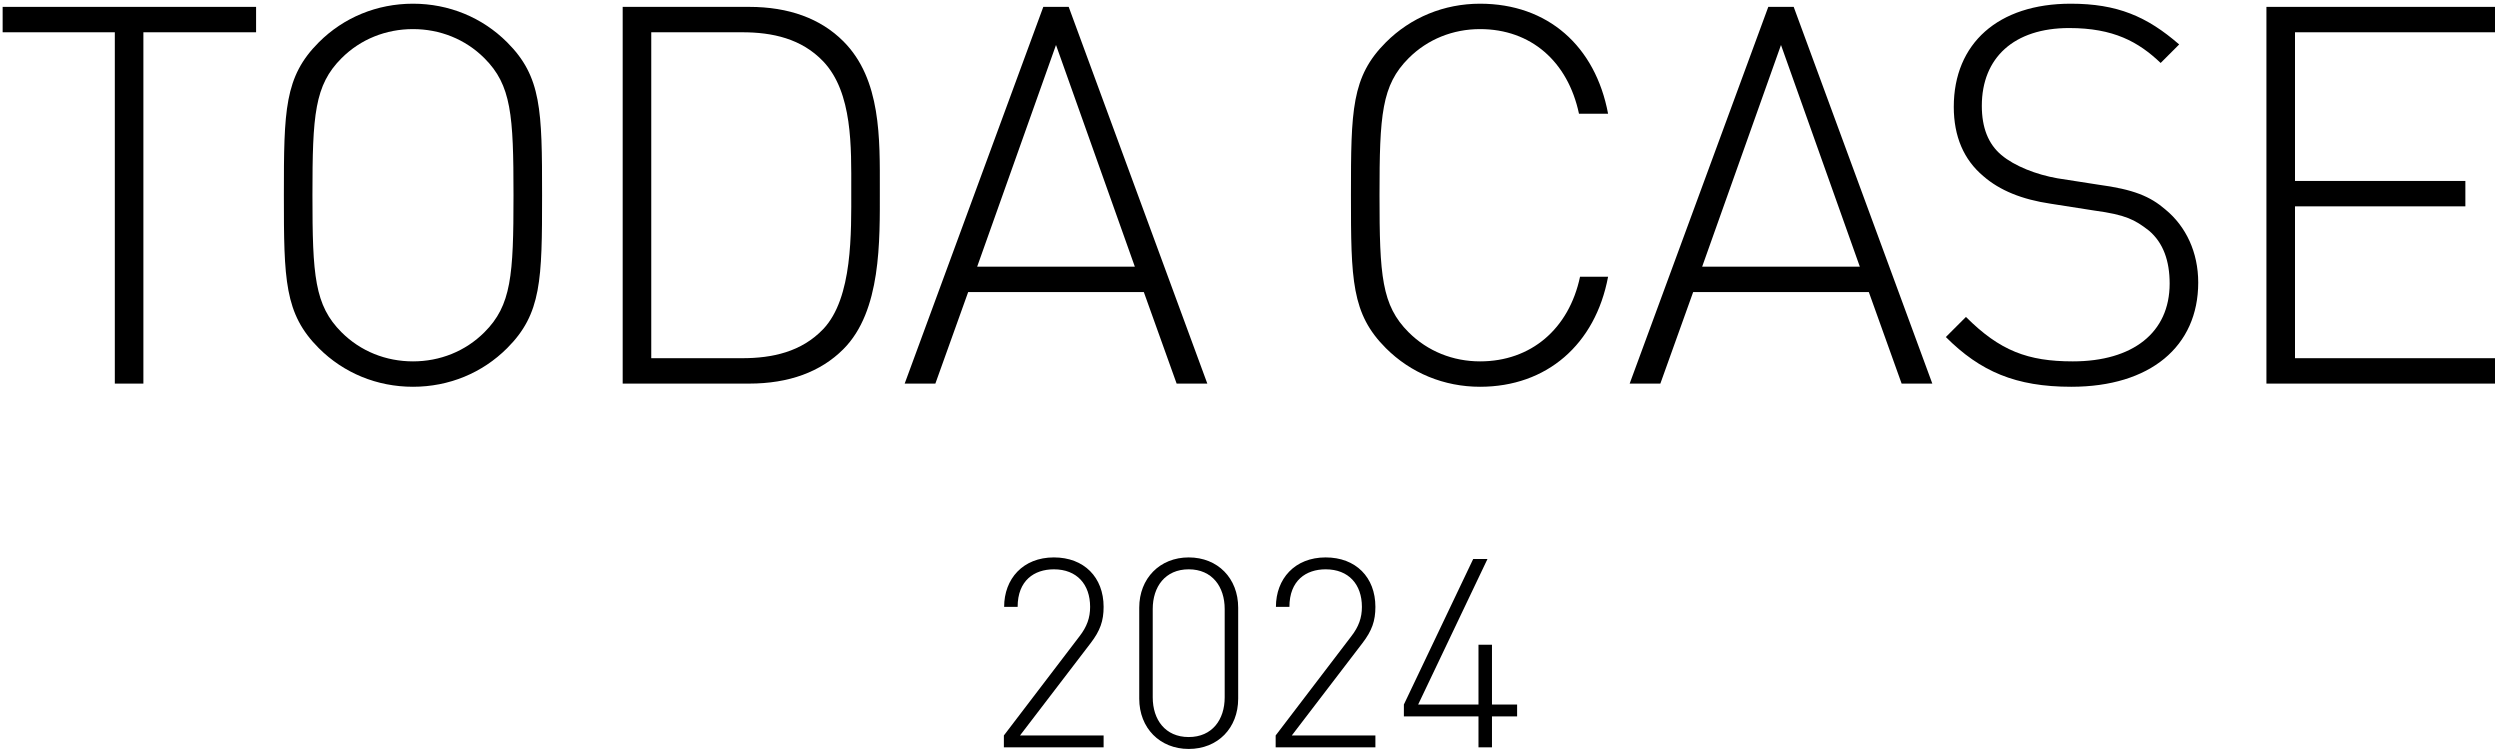
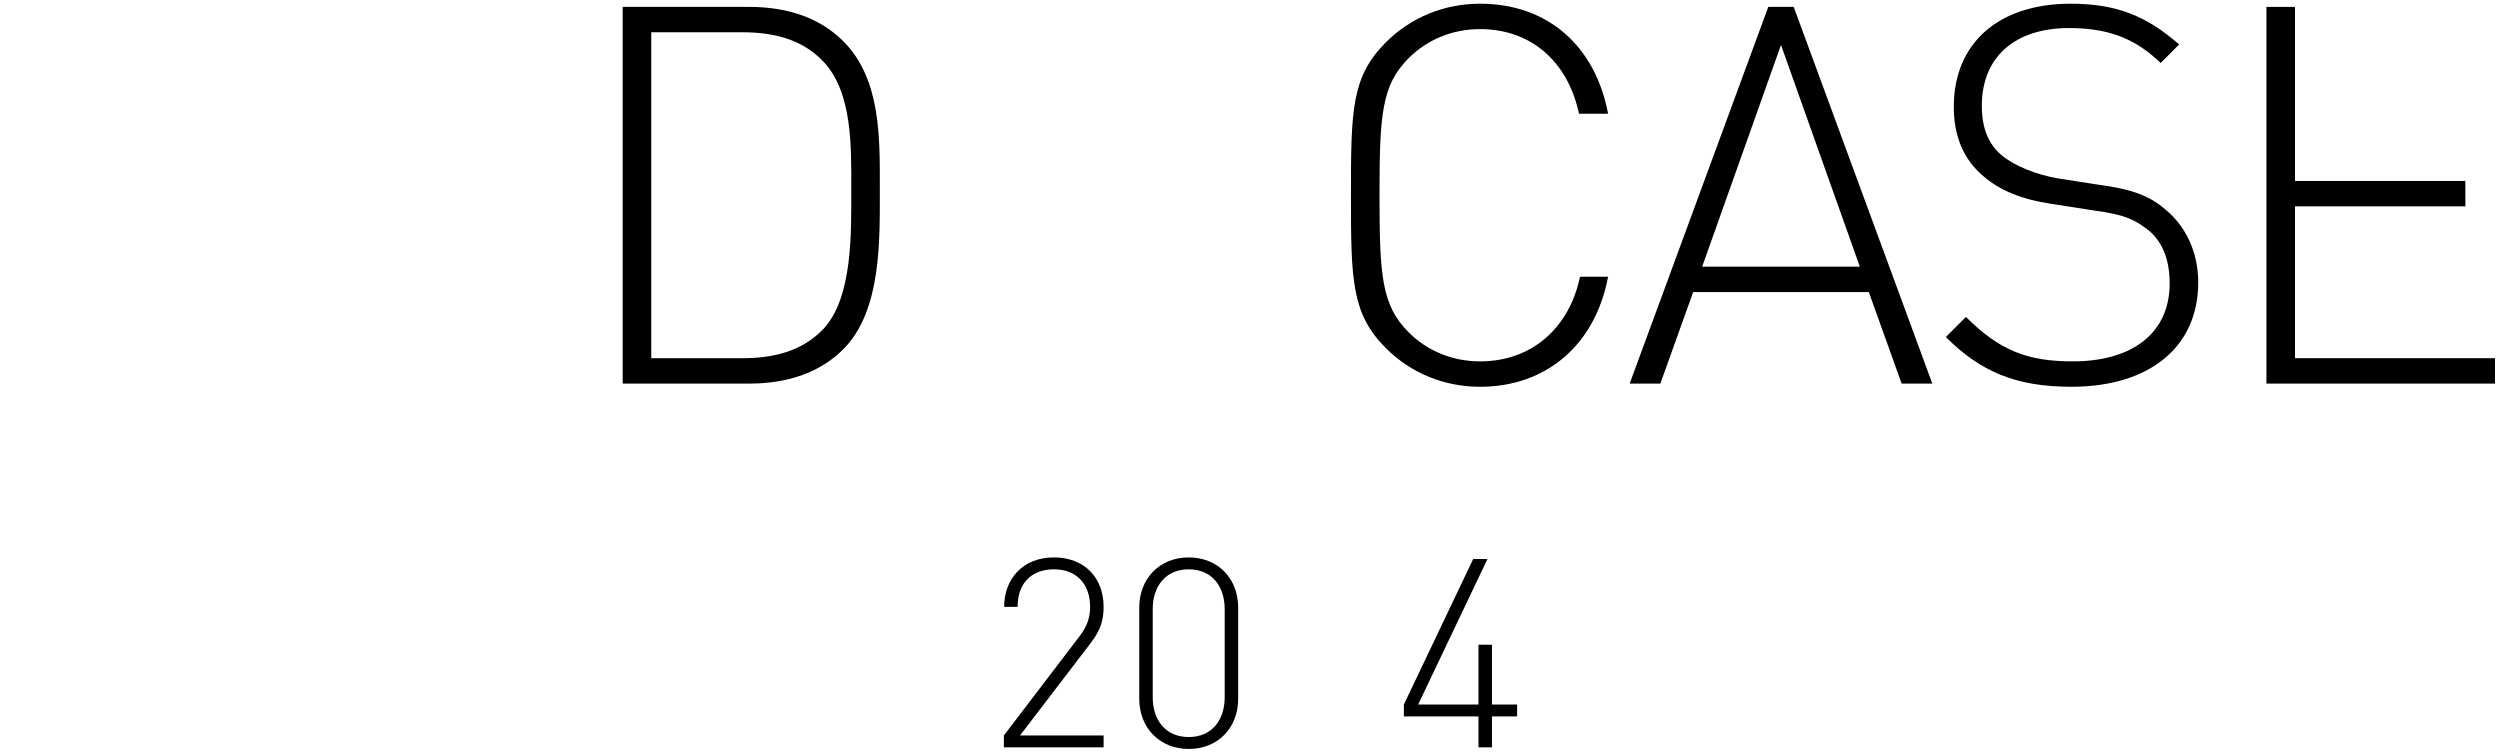
<svg xmlns="http://www.w3.org/2000/svg" width="378" height="114" viewBox="0 0 378 114" fill="none">
-   <path d="M342.684 58V1.04H377.244V4.88H347.004V27.36H372.764V31.2H347.004V54.16H377.244V58H342.684Z" fill="black" />
+   <path d="M342.684 58V1.04H377.244H347.004V27.36H372.764V31.2H347.004V54.16H377.244V58H342.684Z" fill="black" />
  <path d="M332.371 42.72C332.371 52.4 325.091 58.48 313.171 58.48C304.771 58.48 299.411 56.16 294.211 50.96L297.251 47.92C302.371 53.04 306.611 54.64 313.411 54.64C322.451 54.64 328.051 50.32 328.051 42.88C328.051 39.44 327.091 36.72 324.931 34.88C322.771 33.2 321.411 32.48 316.691 31.84L310.051 30.8C305.731 30.16 302.371 28.8 299.891 26.64C296.931 24.16 295.411 20.64 295.411 16.16C295.411 6.56 302.131 0.56 313.091 0.56C320.131 0.56 324.611 2.48 329.491 6.72L326.691 9.52C323.331 6.32 319.571 4.24 312.851 4.24C304.531 4.24 299.651 8.72 299.651 16C299.651 19.28 300.611 21.76 302.611 23.44C304.611 25.12 307.891 26.4 311.091 26.96L317.251 27.92C322.611 28.64 325.091 29.68 327.411 31.68C330.531 34.24 332.371 38.16 332.371 42.72Z" fill="black" />
  <path d="M287.526 58L282.566 44.16H256.006L251.046 58H246.406L267.366 1.04H271.206L292.166 58H287.526ZM269.286 6.8L257.366 40.32H281.206L269.286 6.8Z" fill="black" />
  <path d="M243.143 41.84C241.223 52.08 233.863 58.48 223.783 58.48C218.343 58.48 213.303 56.4 209.543 52.64C204.343 47.44 204.263 42.32 204.263 29.52C204.263 16.64 204.343 11.6 209.543 6.4C213.303 2.64 218.343 0.56 223.783 0.56C234.023 0.56 241.223 6.96 243.143 17.2H238.743C237.063 9.28 231.463 4.4 223.783 4.4C219.703 4.4 215.863 5.92 212.983 8.8C208.903 12.88 208.583 17.36 208.583 29.52C208.583 41.68 208.903 46.16 212.983 50.24C215.863 53.12 219.703 54.64 223.783 54.64C231.463 54.64 237.223 49.76 238.903 41.84H243.143Z" fill="black" />
-   <path d="M177.907 58L172.947 44.16H146.387L141.427 58H136.787L157.747 1.04H161.587L182.547 58H177.907ZM159.667 6.8L147.747 40.32H171.587L159.667 6.8Z" fill="black" />
  <path d="M133.03 28.72C133.03 36.4 133.27 47.04 127.51 52.8C124.07 56.24 119.27 58 113.27 58H94.15V1.04H113.27C119.27 1.04 124.07 2.8 127.51 6.24C133.27 12 133.03 21.04 133.03 28.72ZM128.71 28.72C128.71 22.32 128.95 14 124.47 9.28C121.19 5.84 116.79 4.88 112.23 4.88H98.47V54.16H112.23C116.79 54.16 121.19 53.2 124.47 49.76C128.95 45.04 128.71 35.12 128.71 28.72Z" fill="black" />
-   <path d="M81.962 29.52C81.962 42.32 81.882 47.44 76.682 52.64C72.922 56.4 67.882 58.48 62.442 58.48C57.002 58.48 51.962 56.4 48.202 52.64C43.002 47.44 42.922 42.32 42.922 29.52C42.922 16.64 43.002 11.6 48.202 6.4C51.962 2.64 57.002 0.56 62.442 0.56C67.882 0.56 72.922 2.64 76.682 6.4C81.882 11.6 81.962 16.64 81.962 29.52ZM77.642 29.52C77.642 17.36 77.322 12.88 73.242 8.8C70.362 5.92 66.522 4.4 62.442 4.4C58.362 4.4 54.522 5.92 51.642 8.8C47.562 12.88 47.242 17.36 47.242 29.52C47.242 41.68 47.562 46.16 51.642 50.24C54.522 53.12 58.362 54.64 62.442 54.64C66.522 54.64 70.362 53.12 73.242 50.24C77.322 46.16 77.642 41.68 77.642 29.52Z" fill="black" />
-   <path d="M21.68 4.88V58H17.36V4.88H0.4V1.04H38.72V4.88H21.68Z" fill="black" />
  <path d="M225.587 108.321V113.001H223.547V108.321H212.267V106.521L222.747 84.52H224.907L214.427 106.521H223.547V97.481H225.587V106.521H229.387V108.321H225.587Z" fill="black" />
-   <path d="M192.88 113.001V111.201L204.32 96.201C205.44 94.76 205.92 93.4 205.92 91.76C205.92 88.361 203.92 86.081 200.44 86.081C197.48 86.081 194.96 87.76 194.96 91.76H192.92C192.92 87.52 195.76 84.281 200.44 84.281C205 84.281 207.96 87.281 207.96 91.76C207.96 93.88 207.44 95.361 206 97.24L195.32 111.201H207.96V113.001H192.88Z" fill="black" />
  <path d="M187.213 105.641C187.213 110.081 184.133 113.241 179.733 113.241C175.373 113.241 172.253 110.081 172.253 105.641V91.88C172.253 87.441 175.373 84.281 179.733 84.281C184.133 84.281 187.213 87.441 187.213 91.88V105.641ZM185.173 92.081C185.173 88.721 183.293 86.081 179.733 86.081C176.173 86.081 174.293 88.721 174.293 92.081V105.441C174.293 108.801 176.173 111.441 179.733 111.441C183.293 111.441 185.173 108.801 185.173 105.441V92.081Z" fill="black" />
  <path d="M151.786 113.001V111.201L163.226 96.201C164.346 94.76 164.826 93.4 164.826 91.76C164.826 88.361 162.826 86.081 159.346 86.081C156.386 86.081 153.866 87.76 153.866 91.76H151.826C151.826 87.52 154.666 84.281 159.346 84.281C163.906 84.281 166.866 87.281 166.866 91.76C166.866 93.88 166.346 95.361 164.906 97.24L154.226 111.201H166.866V113.001H151.786Z" fill="black" />
</svg>